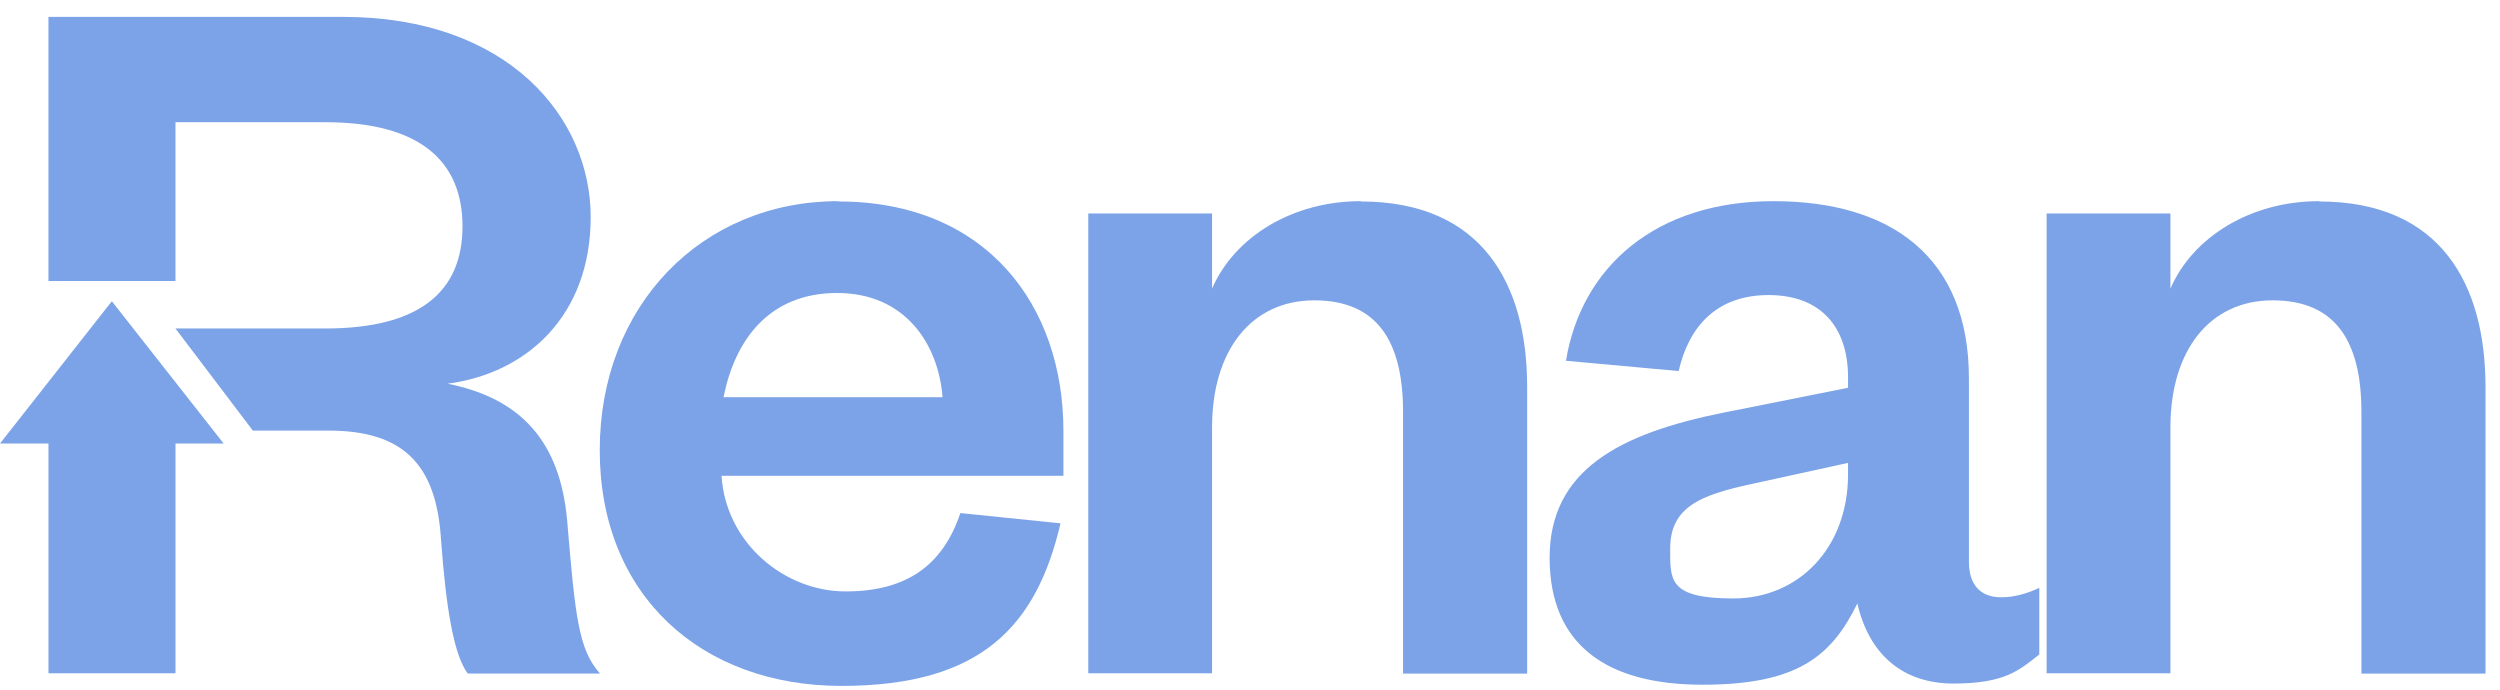
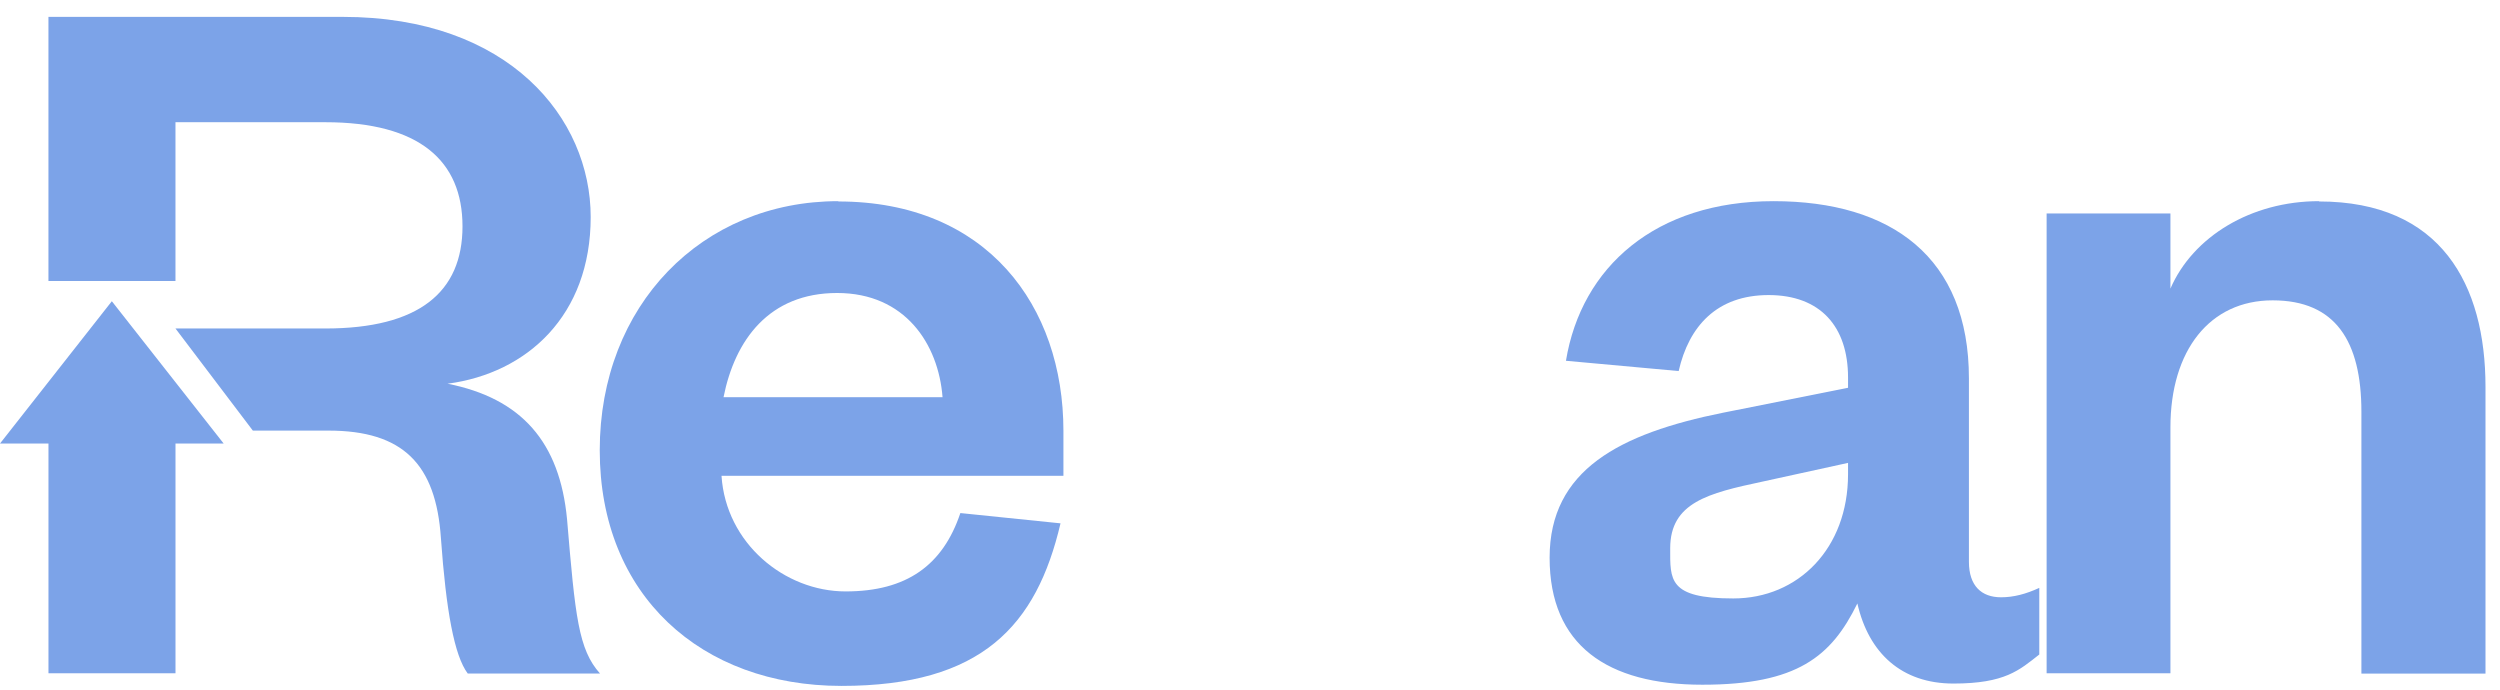
<svg xmlns="http://www.w3.org/2000/svg" width="116" height="32" viewBox="0 0 116 32" fill="none">
  <path d="M38.897 9.334C32.57 9.334 27.828 14.167 27.828 20.893C27.828 27.619 32.529 31.826 39.046 31.826C45.563 31.826 48.097 29.021 49.208 24.283L44.561 23.806C43.748 26.23 42.068 27.442 39.236 27.442C36.404 27.442 33.681 25.209 33.478 22.077H49.343V19.994C49.343 14.194 45.794 9.348 38.897 9.348V9.334ZM33.572 18.429C34.101 15.774 35.686 13.595 38.843 13.595C42 13.595 43.544 15.964 43.734 18.429H33.572Z" fill="#7CA3E8" />
-   <path d="M63.137 9.334C59.98 9.334 57.284 10.981 56.24 13.391V9.906H50.496V31.24H56.24V19.831C56.24 16.25 58.069 13.936 60.983 13.936C63.895 13.936 65.101 15.828 65.101 19.109V31.254H70.86V17.952C70.86 13.214 68.8 9.348 63.137 9.348V9.334Z" fill="#7CA3E8" />
  <path d="M91.358 26.067V17.557C91.358 11.948 87.767 9.334 82.293 9.334C76.82 9.334 73.378 12.384 72.66 16.74L77.89 17.217C78.364 15.134 79.665 13.691 82.063 13.691C84.461 13.691 85.749 15.148 85.749 17.517V17.993L79.95 19.15C75.153 20.117 71.902 21.805 71.902 25.876C71.902 29.947 74.584 31.771 78.988 31.771C83.391 31.771 84.976 30.464 86.182 28C86.71 30.314 88.242 31.717 90.64 31.717C93.038 31.717 93.702 31.09 94.623 30.369V27.278C94 27.564 93.431 27.714 92.848 27.714C91.94 27.714 91.358 27.183 91.358 26.067ZM85.749 22.009C85.749 25.44 83.445 27.768 80.424 27.768C77.402 27.768 77.497 26.897 77.497 25.44C77.497 23.316 79.272 22.881 81.765 22.35L85.749 21.478V22.009Z" fill="#7CA3E8" />
  <path d="M107.604 9.334C104.448 9.334 101.751 10.981 100.708 13.391V9.906H94.963V31.24H100.708V19.831C100.708 16.25 102.537 13.936 105.45 13.936C108.363 13.936 109.569 15.828 109.569 19.109V31.254H115.327V17.952C115.327 13.214 113.268 9.348 107.604 9.348V9.334Z" fill="#7CA3E8" />
  <path d="M0 20.58H2.249V31.24H8.143V28.204V23.534V20.58H10.378L5.189 13.977L0 20.58Z" fill="#7CA3E8" />
  <path d="M20.742 17.802C20.742 17.802 20.769 17.802 20.783 17.802C24.455 17.312 27.408 14.643 27.408 10.069C27.408 5.494 23.628 0.783 15.905 0.783H2.248V13.037H8.142V5.671H15.092C19.455 5.671 21.46 7.454 21.46 10.504C21.46 13.554 19.442 15.242 15.092 15.242H8.142L11.732 19.98H15.241C18.696 19.98 20.227 21.532 20.458 24.963C20.701 28.353 21.081 30.423 21.704 31.253H27.842C26.839 30.137 26.69 28.598 26.311 24.092C25.972 20.511 24.197 18.482 20.756 17.802H20.742Z" fill="#7CA3E8" />
</svg>